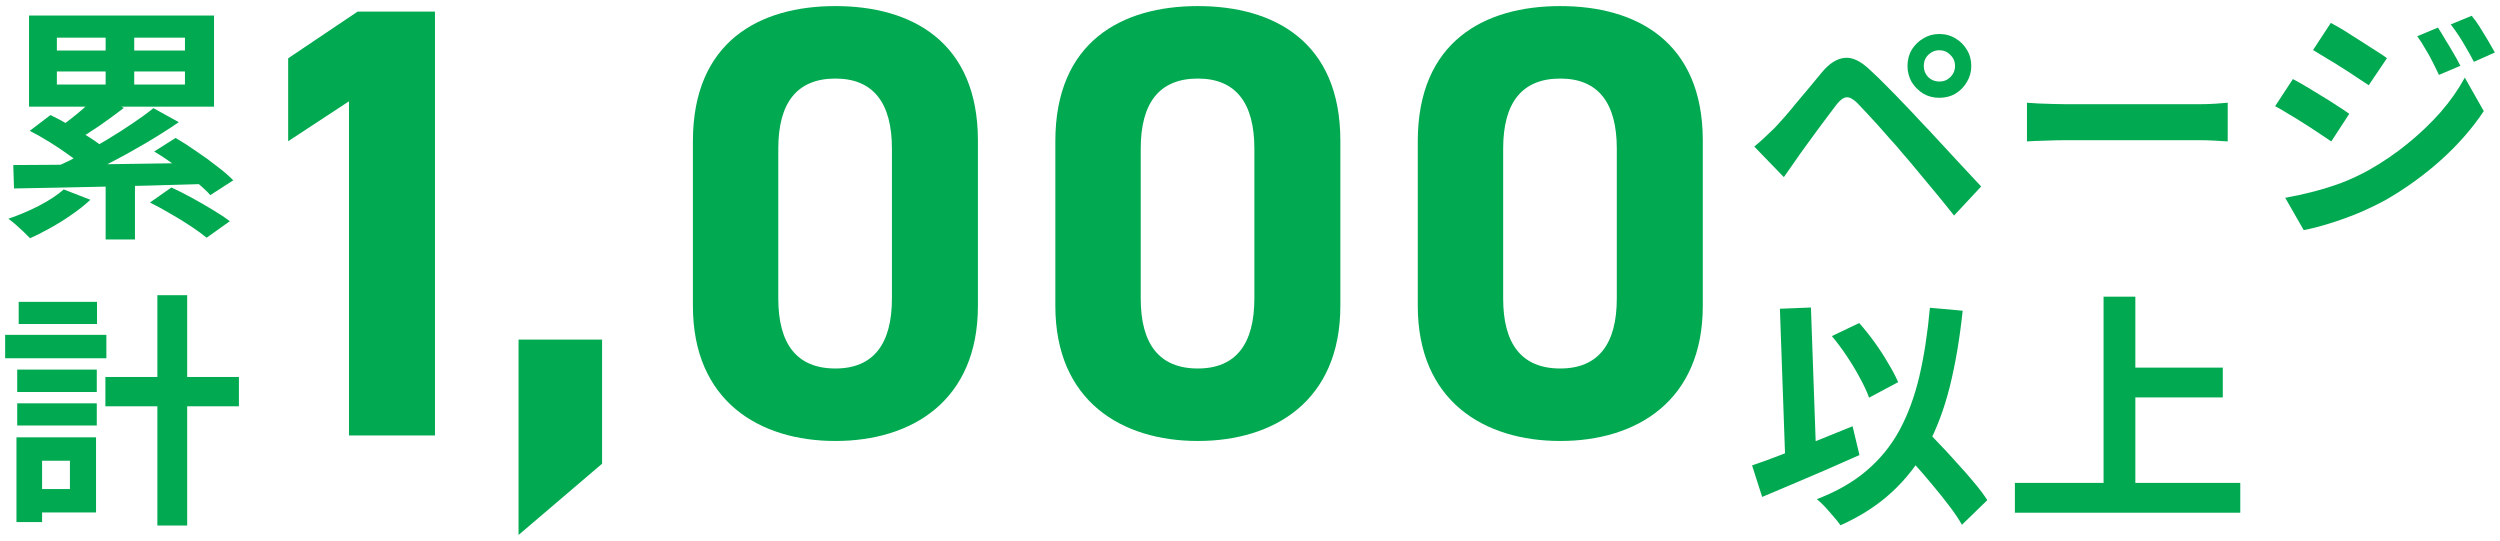
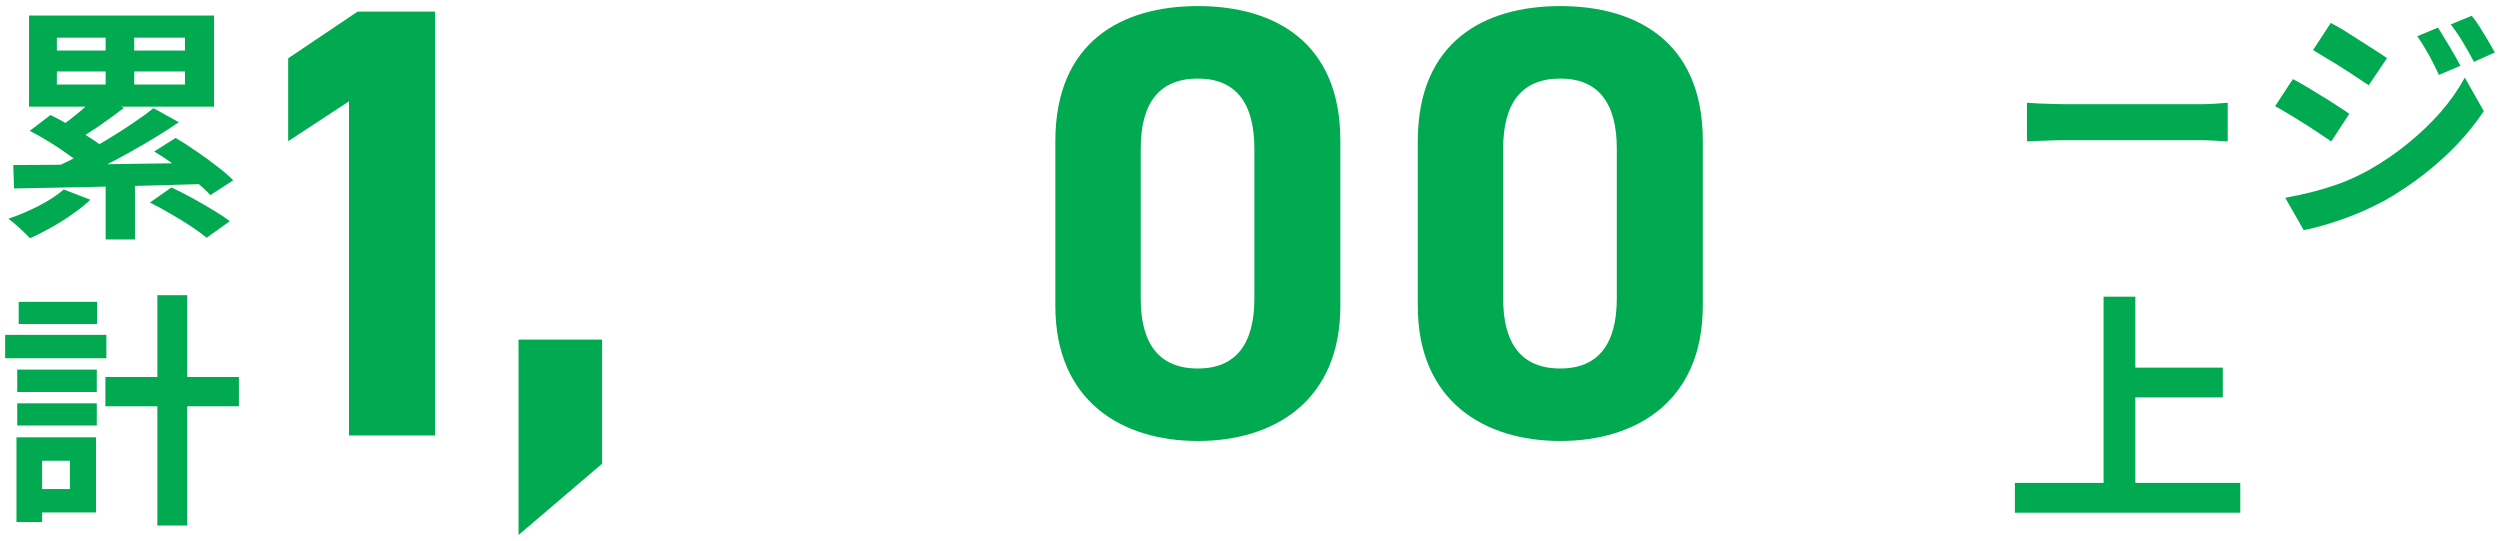
<svg xmlns="http://www.w3.org/2000/svg" width="402" height="87" viewBox="0 0 402 87" fill="none">
  <path d="M16.948 60.618H38.416V65.332H16.948V60.618ZM25.305 47.468H30.098V84.503H25.305V47.468ZM2.768 59.43H15.562V63.034H2.768V59.43ZM3.005 48.537H15.601V52.102H3.005V48.537ZM2.768 64.856H15.562V68.421H2.768V64.856ZM0.827 53.845H17.106V57.608H0.827V53.845ZM4.946 70.322H15.443V82.403H4.946V78.64H11.244V74.085H4.946V70.322ZM2.649 70.322H6.768V83.948H2.649V70.322Z" fill="#01A950" />
  <path d="M16.988 4.161H21.582V15.212H16.988V4.161ZM16.988 27.966H21.701V38.503H16.988V27.966ZM15.641 15.331L19.919 17.351C18.651 18.328 17.331 19.292 15.958 20.243C14.611 21.167 13.37 21.946 12.234 22.58L9.066 20.797C9.805 20.322 10.571 19.767 11.363 19.134C12.182 18.5 12.961 17.853 13.7 17.193C14.466 16.532 15.113 15.912 15.641 15.331ZM24.672 17.391L28.752 19.648C27.088 20.784 25.292 21.919 23.365 23.055C21.437 24.19 19.496 25.26 17.542 26.263C15.614 27.267 13.806 28.138 12.116 28.878L9.145 26.778C10.439 26.197 11.772 25.537 13.145 24.798C14.545 24.032 15.944 23.227 17.344 22.381C18.744 21.537 20.064 20.692 21.305 19.846C22.573 19.002 23.695 18.183 24.672 17.391ZM4.788 21.035L8.115 18.5C9.118 18.975 10.175 19.543 11.284 20.203C12.419 20.863 13.502 21.523 14.532 22.183C15.562 22.844 16.407 23.477 17.067 24.085L13.462 26.857C12.881 26.276 12.102 25.643 11.125 24.956C10.148 24.243 9.105 23.543 7.996 22.857C6.887 22.17 5.818 21.563 4.788 21.035ZM24.791 24.362L28.237 22.183C29.293 22.791 30.402 23.504 31.564 24.322C32.752 25.115 33.861 25.92 34.891 26.738C35.947 27.531 36.819 28.283 37.505 28.996L33.822 31.373C33.214 30.686 32.396 29.934 31.366 29.115C30.362 28.27 29.28 27.425 28.118 26.58C26.982 25.735 25.873 24.996 24.791 24.362ZM24.117 32.561L27.563 30.145C28.593 30.62 29.689 31.175 30.851 31.809C32.013 32.442 33.135 33.089 34.218 33.749C35.327 34.41 36.238 35.017 36.951 35.572L33.227 38.225C32.594 37.697 31.762 37.09 30.732 36.403C29.702 35.717 28.606 35.043 27.444 34.383C26.282 33.697 25.174 33.089 24.117 32.561ZM2.134 26.541C4.035 26.541 6.174 26.527 8.551 26.501C10.954 26.474 13.502 26.448 16.195 26.422C18.889 26.369 21.648 26.329 24.474 26.303C27.326 26.25 30.151 26.21 32.95 26.184L32.712 29.59C29.94 29.67 27.154 29.749 24.355 29.828C21.582 29.907 18.862 29.973 16.195 30.026C13.555 30.079 11.046 30.132 8.67 30.185C6.319 30.237 4.18 30.277 2.253 30.303L2.134 26.541ZM10.254 30.462L14.532 32.125C13.687 32.918 12.71 33.697 11.601 34.462C10.518 35.228 9.383 35.941 8.194 36.601C7.032 37.261 5.91 37.829 4.827 38.304C4.563 38.04 4.22 37.697 3.798 37.275C3.375 36.879 2.939 36.483 2.49 36.086C2.068 35.717 1.685 35.413 1.342 35.175C2.979 34.621 4.603 33.934 6.214 33.116C7.851 32.271 9.198 31.386 10.254 30.462ZM9.145 11.489V13.588H29.742V11.489H9.145ZM9.145 6.062V8.122H29.742V6.062H9.145ZM4.669 2.498H34.416V17.153H4.669V2.498Z" fill="#01A950" />
  <path d="M273.81 22.609V49.179C273.81 64.489 263.142 70.909 250.895 70.909C238.647 70.909 227.979 64.489 227.979 49.179V22.708C227.979 6.707 238.647 0.978 250.895 0.978C263.142 0.978 273.81 6.707 273.81 22.609ZM259.982 23.893C259.982 16.584 257.018 12.633 250.895 12.633C244.672 12.633 241.709 16.584 241.709 23.893V47.994C241.709 55.303 244.672 59.254 250.895 59.254C257.018 59.254 259.982 55.303 259.982 47.994V23.893Z" fill="#01A950" />
  <path d="M215.53 22.609V49.179C215.53 64.489 204.863 70.909 192.615 70.909C180.367 70.909 169.699 64.489 169.699 49.179V22.708C169.699 6.707 180.367 0.978 192.615 0.978C204.863 0.978 215.53 6.707 215.53 22.609ZM201.702 23.893C201.702 16.584 198.739 12.633 192.615 12.633C186.392 12.633 183.429 16.584 183.429 23.893V47.994C183.429 55.303 186.392 59.254 192.615 59.254C198.739 59.254 201.702 55.303 201.702 47.994V23.893Z" fill="#01A950" />
-   <path d="M157.25 22.609V49.179C157.25 64.489 146.583 70.909 134.335 70.909C122.087 70.909 111.419 64.489 111.419 49.179V22.708C111.419 6.707 122.087 0.978 134.335 0.978C146.583 0.978 157.25 6.707 157.25 22.609ZM143.422 23.893C143.422 16.584 140.459 12.633 134.335 12.633C128.112 12.633 125.149 16.584 125.149 23.893V47.994C125.149 55.303 128.112 59.254 134.335 59.254C140.459 59.254 143.422 55.303 143.422 47.994V23.893Z" fill="#01A950" />
  <path d="M96.815 54.612V74.564L83.382 86.022V54.612H96.815Z" fill="#01A950" />
  <path d="M69.945 1.867V70.02H56.117V16.288L46.338 22.708V9.374L57.499 1.867H69.945Z" fill="#01A950" />
  <path d="M340.948 59.113H357.425V63.905H340.948V59.113ZM323.995 77.65H360.238V82.443H323.995V77.65ZM338.255 47.705H343.364V80.304H338.255V47.705Z" fill="#01A950" />
-   <path d="M294.565 54.043L298.962 51.944C299.807 52.894 300.639 53.937 301.457 55.073C302.276 56.208 303.002 57.331 303.636 58.44C304.296 59.522 304.824 60.526 305.22 61.45L300.546 63.945C300.23 63.047 299.754 62.018 299.12 60.856C298.487 59.667 297.774 58.479 296.982 57.291C296.189 56.103 295.384 55.02 294.565 54.043ZM281.732 74.838C283.079 74.389 284.637 73.821 286.406 73.135C288.201 72.448 290.076 71.709 292.03 70.917C294.011 70.124 295.965 69.332 297.893 68.54L299.002 73.174C297.232 73.966 295.437 74.759 293.615 75.551C291.793 76.343 289.997 77.109 288.228 77.848C286.485 78.588 284.861 79.274 283.356 79.908L281.732 74.838ZM304.943 71.313L308.587 67.946C309.485 68.897 310.449 69.913 311.479 70.996C312.535 72.078 313.565 73.188 314.568 74.323C315.598 75.432 316.549 76.515 317.42 77.571C318.291 78.601 319.004 79.551 319.559 80.423L315.479 84.384C314.977 83.486 314.304 82.483 313.459 81.374C312.641 80.291 311.743 79.168 310.766 78.007C309.815 76.845 308.825 75.696 307.795 74.561C306.792 73.399 305.841 72.316 304.943 71.313ZM310.33 49.488L315.598 49.963C315.123 54.452 314.436 58.506 313.538 62.123C312.641 65.715 311.439 68.923 309.934 71.748C308.429 74.547 306.527 77.003 304.23 79.116C301.959 81.228 299.2 83.011 295.952 84.463C295.714 84.12 295.371 83.684 294.922 83.156C294.473 82.628 293.998 82.086 293.496 81.532C292.994 81.004 292.545 80.581 292.149 80.264C295.318 79.05 297.972 77.531 300.111 75.709C302.276 73.887 304.045 71.722 305.418 69.213C306.792 66.678 307.861 63.787 308.627 60.539C309.393 57.264 309.96 53.581 310.33 49.488ZM286.208 49.646L291.199 49.448L292.11 75.194L287.119 75.392L286.208 49.646Z" fill="#01A950" />
  <path d="M392.023 4.438C392.393 4.993 392.789 5.64 393.211 6.379C393.66 7.092 394.096 7.818 394.519 8.558C394.941 9.271 395.311 9.944 395.628 10.578L392.182 12.043C391.786 11.198 391.416 10.446 391.073 9.786C390.729 9.099 390.36 8.439 389.963 7.805C389.594 7.145 389.171 6.485 388.696 5.825L392.023 4.438ZM397.45 2.537C397.872 3.039 398.308 3.646 398.757 4.359C399.206 5.072 399.641 5.785 400.064 6.498C400.486 7.211 400.856 7.858 401.173 8.439L397.806 9.944C397.384 9.125 396.974 8.386 396.578 7.726C396.209 7.066 395.826 6.432 395.43 5.825C395.033 5.217 394.585 4.584 394.083 3.923L397.45 2.537ZM374.793 3.686C375.453 4.029 376.193 4.452 377.011 4.953C377.83 5.455 378.662 5.983 379.507 6.538C380.352 7.066 381.157 7.581 381.923 8.082C382.689 8.558 383.322 8.98 383.824 9.35L380.893 13.707C380.338 13.337 379.678 12.902 378.912 12.4C378.173 11.898 377.381 11.383 376.536 10.855C375.717 10.327 374.899 9.825 374.08 9.35C373.288 8.848 372.575 8.413 371.941 8.043L374.793 3.686ZM367.465 31.808C368.944 31.544 370.449 31.214 371.981 30.818C373.512 30.422 375.031 29.947 376.536 29.392C378.041 28.811 379.507 28.125 380.933 27.333C383.177 26.065 385.263 24.639 387.191 23.055C389.145 21.47 390.901 19.794 392.459 18.024C394.017 16.229 395.311 14.38 396.341 12.479L399.391 17.866C397.568 20.612 395.298 23.213 392.578 25.669C389.884 28.098 386.914 30.25 383.666 32.125C382.319 32.865 380.84 33.578 379.229 34.264C377.619 34.924 376.034 35.492 374.476 35.968C372.945 36.443 371.598 36.786 370.436 36.997L367.465 31.808ZM368.693 12.717C369.353 13.06 370.106 13.482 370.951 13.984C371.796 14.486 372.641 15.001 373.486 15.529C374.331 16.031 375.123 16.532 375.862 17.034C376.628 17.509 377.262 17.932 377.764 18.302L374.872 22.738C374.291 22.342 373.618 21.893 372.852 21.391C372.113 20.89 371.321 20.375 370.476 19.846C369.657 19.318 368.838 18.817 368.02 18.341C367.228 17.84 366.501 17.417 365.841 17.074L368.693 12.717Z" fill="#01A950" />
  <path d="M325.936 16.519C326.411 16.545 327.019 16.585 327.758 16.638C328.497 16.664 329.263 16.691 330.055 16.717C330.874 16.744 331.627 16.757 332.313 16.757C332.973 16.757 333.792 16.757 334.769 16.757C335.746 16.757 336.802 16.757 337.938 16.757C339.1 16.757 340.288 16.757 341.503 16.757C342.744 16.757 343.972 16.757 345.186 16.757C346.401 16.757 347.55 16.757 348.632 16.757C349.715 16.757 350.679 16.757 351.524 16.757C352.395 16.757 353.082 16.757 353.583 16.757C354.508 16.757 355.379 16.73 356.198 16.677C357.016 16.598 357.69 16.545 358.218 16.519V22.738C357.769 22.711 357.095 22.672 356.198 22.619C355.3 22.566 354.428 22.54 353.583 22.54C353.082 22.54 352.395 22.54 351.524 22.54C350.652 22.54 349.675 22.54 348.593 22.54C347.51 22.54 346.361 22.54 345.147 22.54C343.958 22.54 342.744 22.54 341.503 22.54C340.261 22.54 339.06 22.54 337.898 22.54C336.763 22.54 335.706 22.54 334.729 22.54C333.779 22.54 332.973 22.54 332.313 22.54C331.178 22.54 330.016 22.566 328.828 22.619C327.639 22.645 326.675 22.685 325.936 22.738V16.519Z" fill="#01A950" />
-   <path d="M309.34 10.617C309.34 11.304 309.577 11.898 310.053 12.4C310.554 12.875 311.149 13.113 311.835 13.113C312.548 13.113 313.142 12.875 313.618 12.4C314.119 11.898 314.37 11.304 314.37 10.617C314.37 9.905 314.119 9.31 313.618 8.835C313.142 8.333 312.548 8.082 311.835 8.082C311.149 8.082 310.554 8.333 310.053 8.835C309.577 9.31 309.34 9.905 309.34 10.617ZM306.725 10.617C306.725 9.64 306.95 8.769 307.399 8.003C307.874 7.237 308.495 6.63 309.26 6.181C310.026 5.706 310.884 5.468 311.835 5.468C312.812 5.468 313.684 5.706 314.449 6.181C315.215 6.63 315.822 7.237 316.271 8.003C316.747 8.769 316.984 9.64 316.984 10.617C316.984 11.542 316.747 12.4 316.271 13.192C315.822 13.958 315.215 14.578 314.449 15.054C313.684 15.503 312.812 15.727 311.835 15.727C310.884 15.727 310.026 15.503 309.26 15.054C308.495 14.578 307.874 13.958 307.399 13.192C306.95 12.4 306.725 11.542 306.725 10.617ZM282.088 23.57C282.696 23.068 283.237 22.593 283.712 22.144C284.188 21.695 284.742 21.167 285.376 20.559C285.825 20.084 286.34 19.516 286.921 18.856C287.502 18.196 288.122 17.457 288.782 16.638C289.469 15.819 290.169 14.988 290.882 14.143C291.595 13.271 292.294 12.426 292.981 11.608C294.143 10.208 295.344 9.442 296.585 9.31C297.827 9.152 299.213 9.812 300.744 11.291C301.642 12.109 302.553 12.994 303.477 13.945C304.428 14.895 305.352 15.846 306.25 16.797C307.174 17.747 308.033 18.658 308.825 19.53C309.723 20.454 310.726 21.523 311.835 22.738C312.971 23.953 314.119 25.194 315.281 26.461C316.469 27.729 317.565 28.904 318.569 29.986L314.212 34.66C313.34 33.551 312.403 32.389 311.399 31.175C310.396 29.96 309.419 28.785 308.468 27.65C307.518 26.488 306.646 25.458 305.854 24.56C305.3 23.873 304.666 23.147 303.953 22.381C303.266 21.589 302.58 20.81 301.893 20.044C301.207 19.279 300.573 18.592 299.992 17.985C299.411 17.378 298.949 16.889 298.606 16.519C297.945 15.886 297.378 15.595 296.902 15.648C296.453 15.674 295.938 16.044 295.358 16.757C294.988 17.259 294.539 17.853 294.011 18.539C293.483 19.226 292.941 19.952 292.387 20.718C291.832 21.484 291.291 22.223 290.763 22.936C290.261 23.649 289.812 24.27 289.416 24.798C288.967 25.431 288.518 26.078 288.069 26.738C287.62 27.372 287.211 27.953 286.842 28.481L282.088 23.57Z" fill="#01A950" />
</svg>